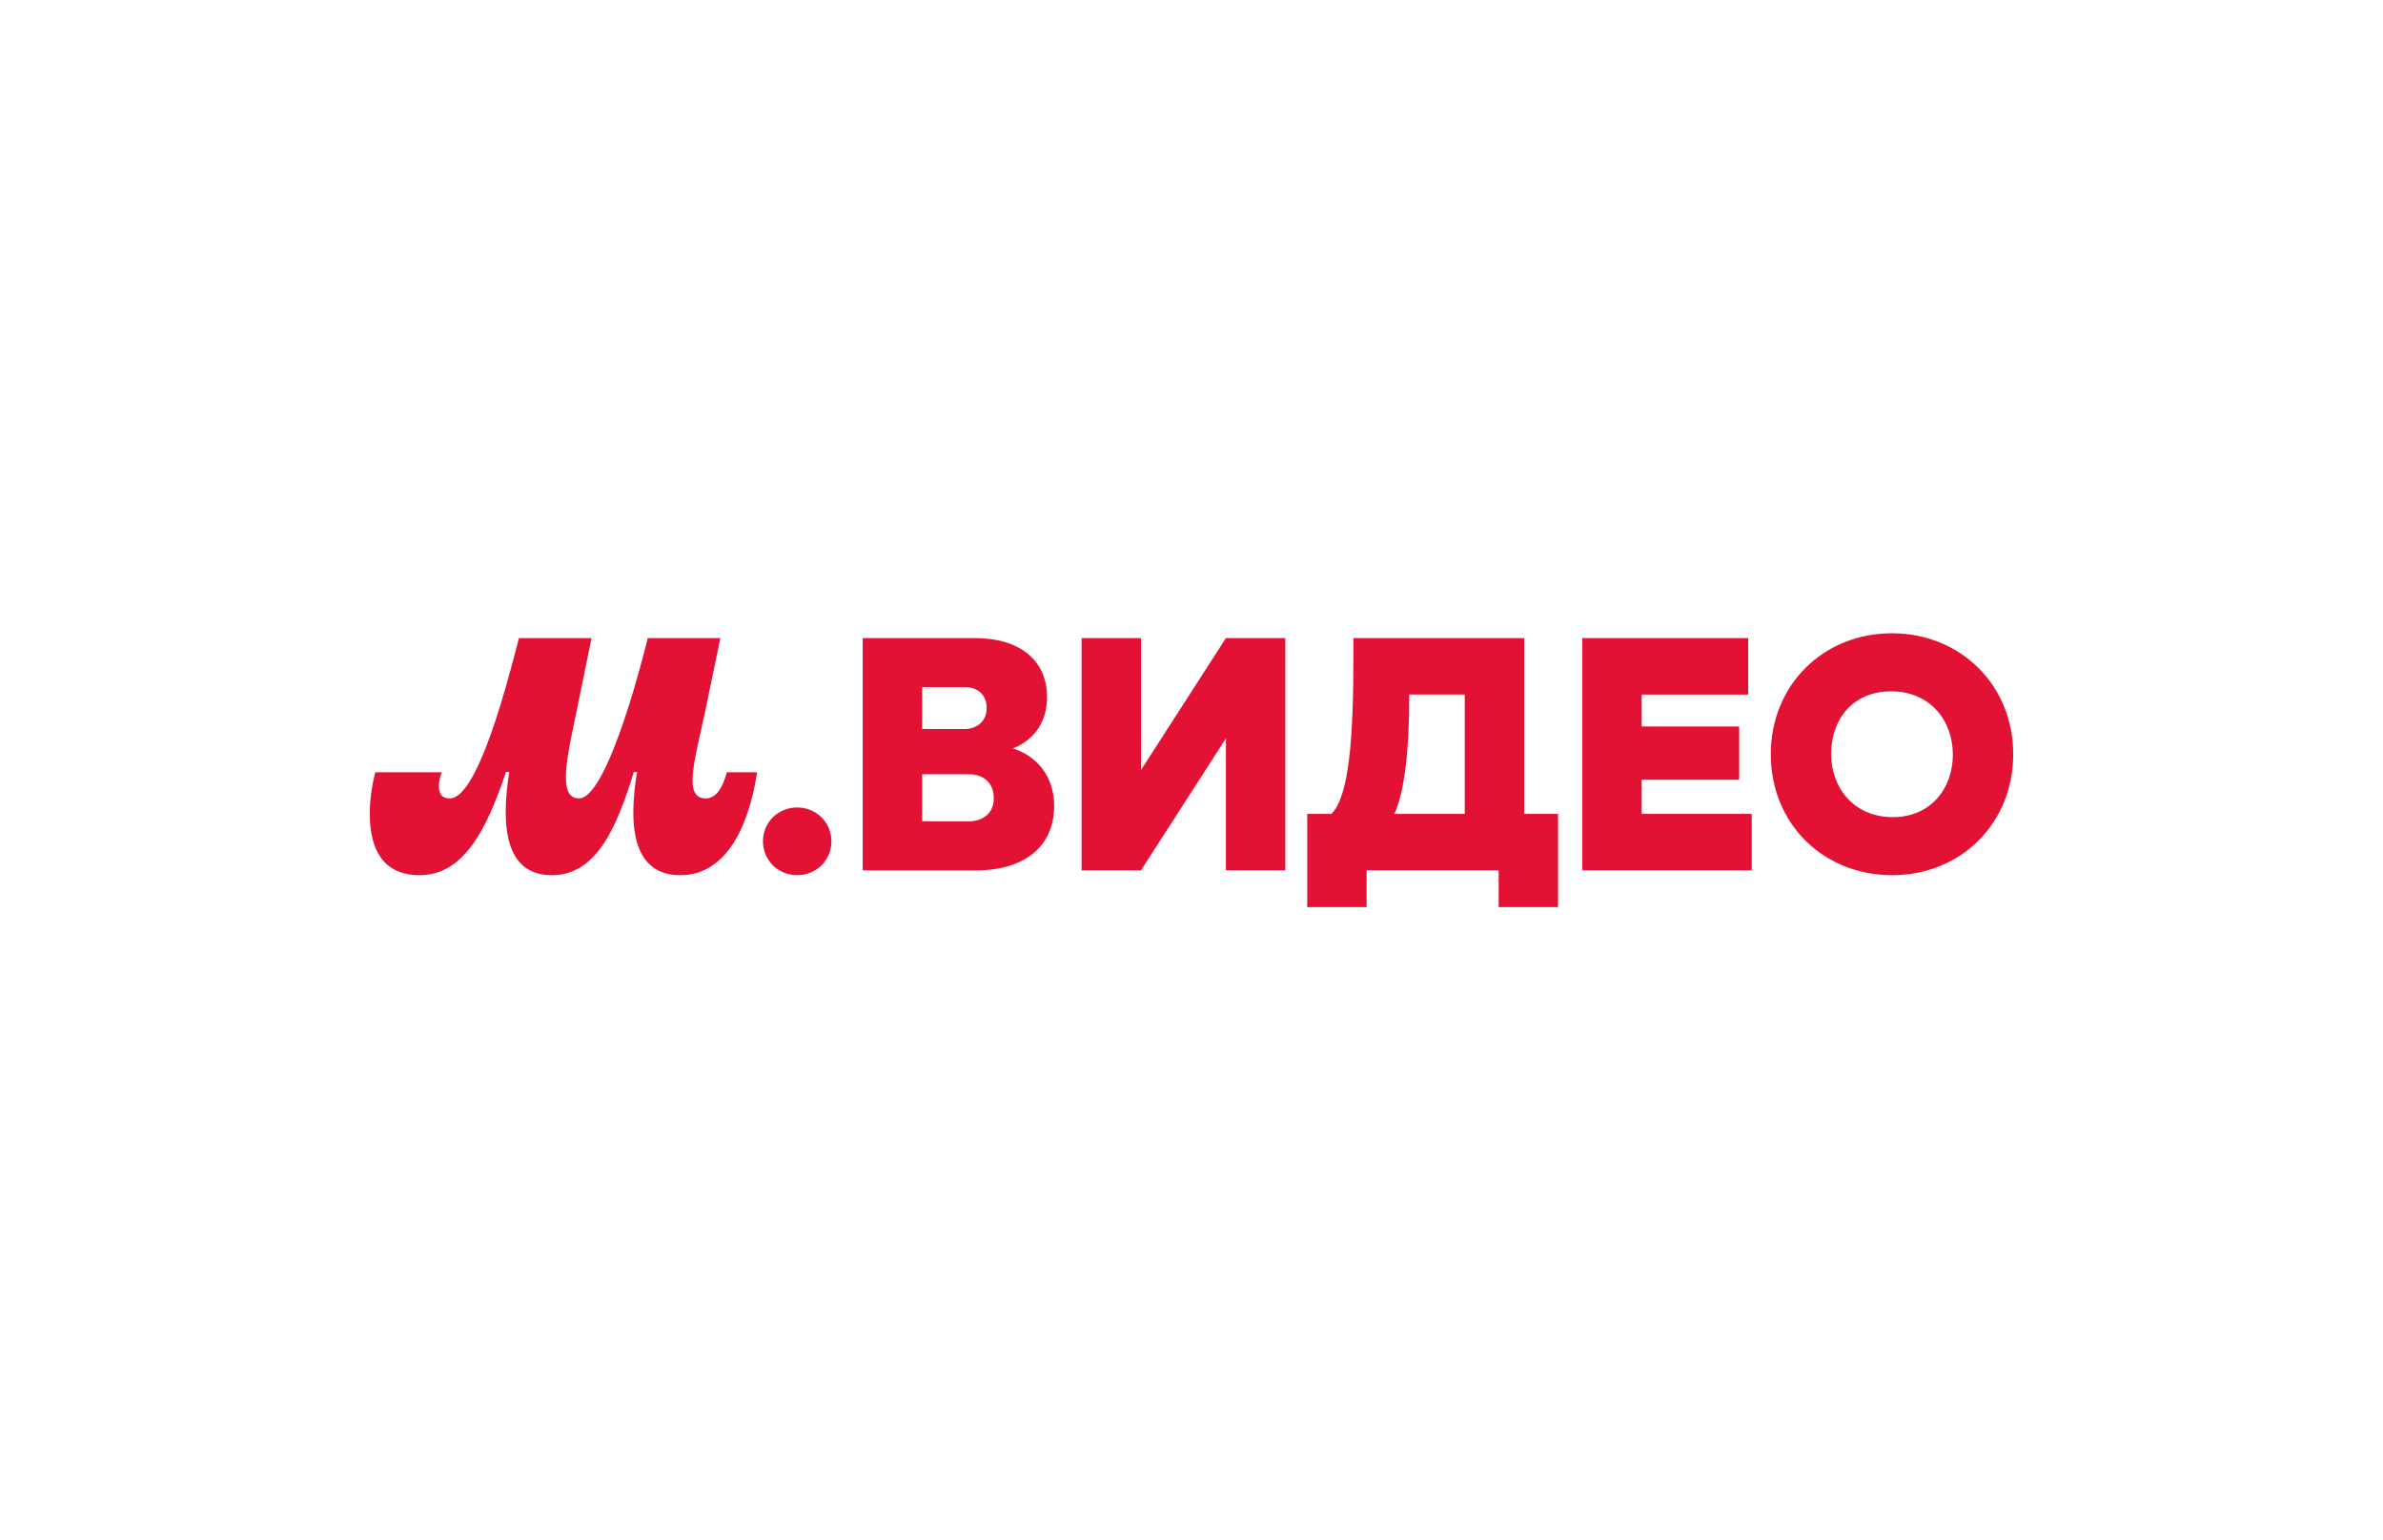
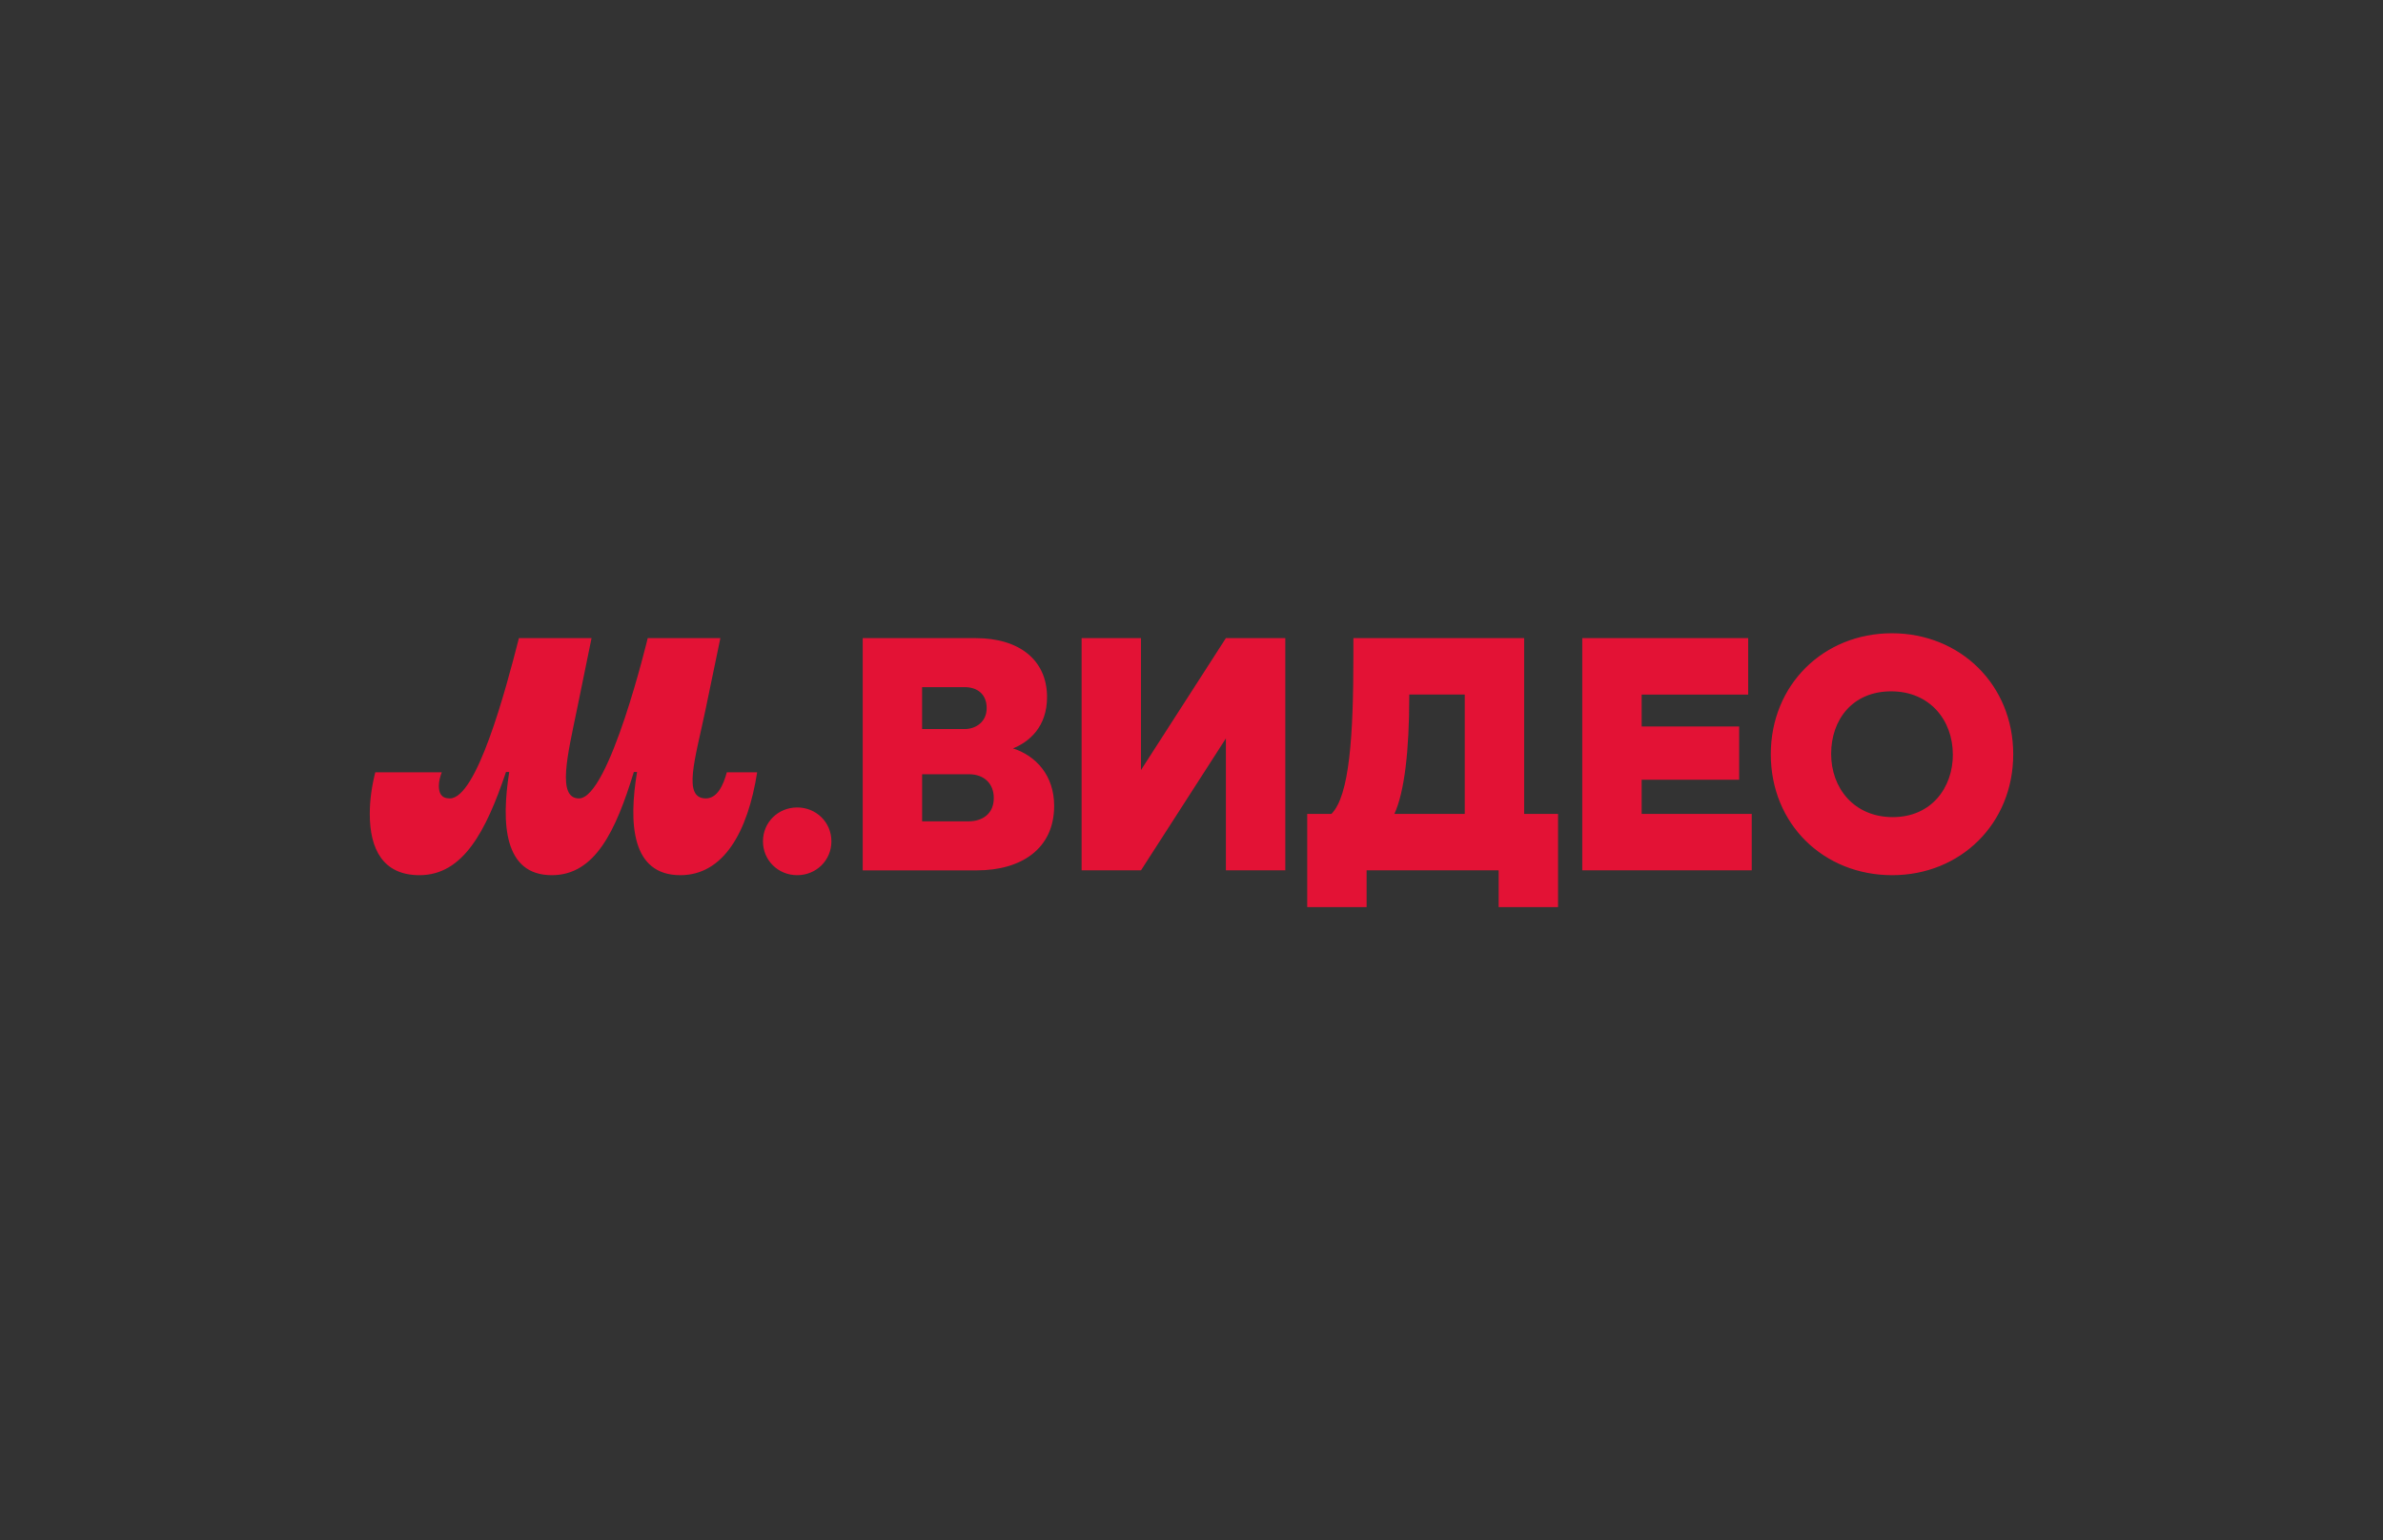
<svg xmlns="http://www.w3.org/2000/svg" width="232" height="150" viewBox="0 0 232 150" fill="none">
  <rect x="0" y="0" width="232" height="150" fill="#333333" stroke="none" />
  <g clip-path="url(#clip0_4_164)">
-     <rect width="232" height="150" fill="white" />
-     <path d="M40.841 85.225C45.084 85.225 47.315 80.954 49.263 75.174H49.577C48.79 80.168 49.042 85.225 53.725 85.225C57.936 85.225 59.948 80.922 61.709 75.174H62.022C61.206 80.074 61.425 85.225 66.234 85.225C70.445 85.225 72.802 81.017 73.714 75.206H70.76C70.414 76.493 69.817 77.749 68.718 77.749C66.424 77.749 67.682 73.917 68.686 69.111L70.132 62.138H63.06C63.06 62.138 59.32 77.749 56.367 77.749C54.198 77.749 55.266 73.478 56.178 69.049L57.592 62.138H50.52C49.2 67.32 46.404 77.749 43.794 77.749C42.945 77.749 42.726 77.215 42.726 76.525C42.726 76.085 42.851 75.614 43.009 75.206H36.535C36.189 76.587 36 77.906 36 79.258C36 82.65 37.257 85.225 40.841 85.225ZM77.611 85.225C79.466 85.225 80.943 83.78 80.943 81.928C80.943 80.076 79.466 78.63 77.611 78.63C75.756 78.63 74.279 80.076 74.279 81.928C74.279 83.78 75.756 85.225 77.611 85.225ZM96.751 77.719C96.751 79.29 95.588 79.981 94.3 79.981H89.775V75.395H94.332C95.778 75.395 96.752 76.273 96.752 77.719H96.751ZM89.773 66.913H93.922C95.117 66.913 96.059 67.573 96.059 68.954C96.059 70.336 94.958 70.995 93.922 70.995H89.773V66.912V66.913ZM98.541 72.913C100.239 72.254 101.936 70.746 101.936 67.888C101.936 64.245 99.201 62.14 94.99 62.14H83.991V84.755H95.117C99.39 84.755 102.628 82.682 102.628 78.473C102.628 75.521 100.867 73.573 98.541 72.851V72.913ZM190.124 73.478C190.124 76.682 188.049 79.571 184.276 79.571C180.505 79.571 178.273 76.744 178.273 73.414C178.273 70.085 180.347 67.322 184.118 67.322C187.888 67.322 190.121 70.149 190.121 73.478H190.124ZM172.398 73.446C172.398 80.263 177.552 85.225 184.215 85.225C190.876 85.225 196 80.201 196 73.446C196 66.692 190.847 61.667 184.186 61.667C177.523 61.667 172.399 66.692 172.399 73.446H172.398ZM142.603 67.635V79.258H135.752C136.726 77.152 137.199 73.101 137.199 67.887V67.635H142.605H142.603ZM148.386 79.258V62.138H131.761V63.865C131.761 71.623 131.384 77.496 129.624 79.256H127.266V88.333H133.048V84.751H145.903V88.333H151.685V79.256H148.386V79.258ZM159.825 79.258V75.928H169.318V70.746H159.825V67.637H170.197V62.138H154.043V84.753H170.543V79.256H159.825V79.258ZM119.349 62.138L111.083 74.985V62.138H105.301V84.753H111.083L119.349 71.906V84.753H125.131V62.138H119.349Z" fill="#E31235" />
+     <path d="M40.841 85.225C45.084 85.225 47.315 80.954 49.263 75.174H49.577C48.79 80.168 49.042 85.225 53.725 85.225C57.936 85.225 59.948 80.922 61.709 75.174H62.022C61.206 80.074 61.425 85.225 66.234 85.225C70.445 85.225 72.802 81.017 73.714 75.206H70.76C70.414 76.493 69.817 77.749 68.718 77.749C66.424 77.749 67.682 73.917 68.686 69.111L70.132 62.138H63.06C63.06 62.138 59.32 77.749 56.367 77.749C54.198 77.749 55.266 73.478 56.178 69.049L57.592 62.138H50.52C49.2 67.32 46.404 77.749 43.794 77.749C42.945 77.749 42.726 77.215 42.726 76.525C42.726 76.085 42.851 75.614 43.009 75.206H36.535C36.189 76.587 36 77.906 36 79.258C36 82.65 37.257 85.225 40.841 85.225ZM77.611 85.225C79.466 85.225 80.943 83.78 80.943 81.928C80.943 80.076 79.466 78.63 77.611 78.63C75.756 78.63 74.279 80.076 74.279 81.928C74.279 83.78 75.756 85.225 77.611 85.225ZM96.751 77.719C96.751 79.29 95.588 79.981 94.3 79.981H89.775V75.395H94.332C95.778 75.395 96.752 76.273 96.752 77.719H96.751ZM89.773 66.913H93.922C95.117 66.913 96.059 67.573 96.059 68.954C96.059 70.336 94.958 70.995 93.922 70.995H89.773V66.912V66.913ZM98.541 72.913C100.239 72.254 101.936 70.746 101.936 67.888C101.936 64.245 99.201 62.14 94.99 62.14H83.991V84.755H95.117C99.39 84.755 102.628 82.682 102.628 78.473C102.628 75.521 100.867 73.573 98.541 72.851V72.913ZM190.124 73.478C190.124 76.682 188.049 79.571 184.276 79.571C180.505 79.571 178.273 76.744 178.273 73.414C178.273 70.085 180.347 67.322 184.118 67.322C187.888 67.322 190.121 70.149 190.121 73.478H190.124ZM172.398 73.446C172.398 80.263 177.552 85.225 184.215 85.225C190.876 85.225 196 80.201 196 73.446C196 66.692 190.847 61.667 184.186 61.667C177.523 61.667 172.399 66.692 172.399 73.446ZM142.603 67.635V79.258H135.752C136.726 77.152 137.199 73.101 137.199 67.887V67.635H142.605H142.603ZM148.386 79.258V62.138H131.761V63.865C131.761 71.623 131.384 77.496 129.624 79.256H127.266V88.333H133.048V84.751H145.903V88.333H151.685V79.256H148.386V79.258ZM159.825 79.258V75.928H169.318V70.746H159.825V67.637H170.197V62.138H154.043V84.753H170.543V79.256H159.825V79.258ZM119.349 62.138L111.083 74.985V62.138H105.301V84.753H111.083L119.349 71.906V84.753H125.131V62.138H119.349Z" fill="#E31235" />
  </g>
  <defs>
    <clipPath id="clip0_4_164">
      <rect width="232" height="150" fill="white" />
    </clipPath>
  </defs>
</svg>